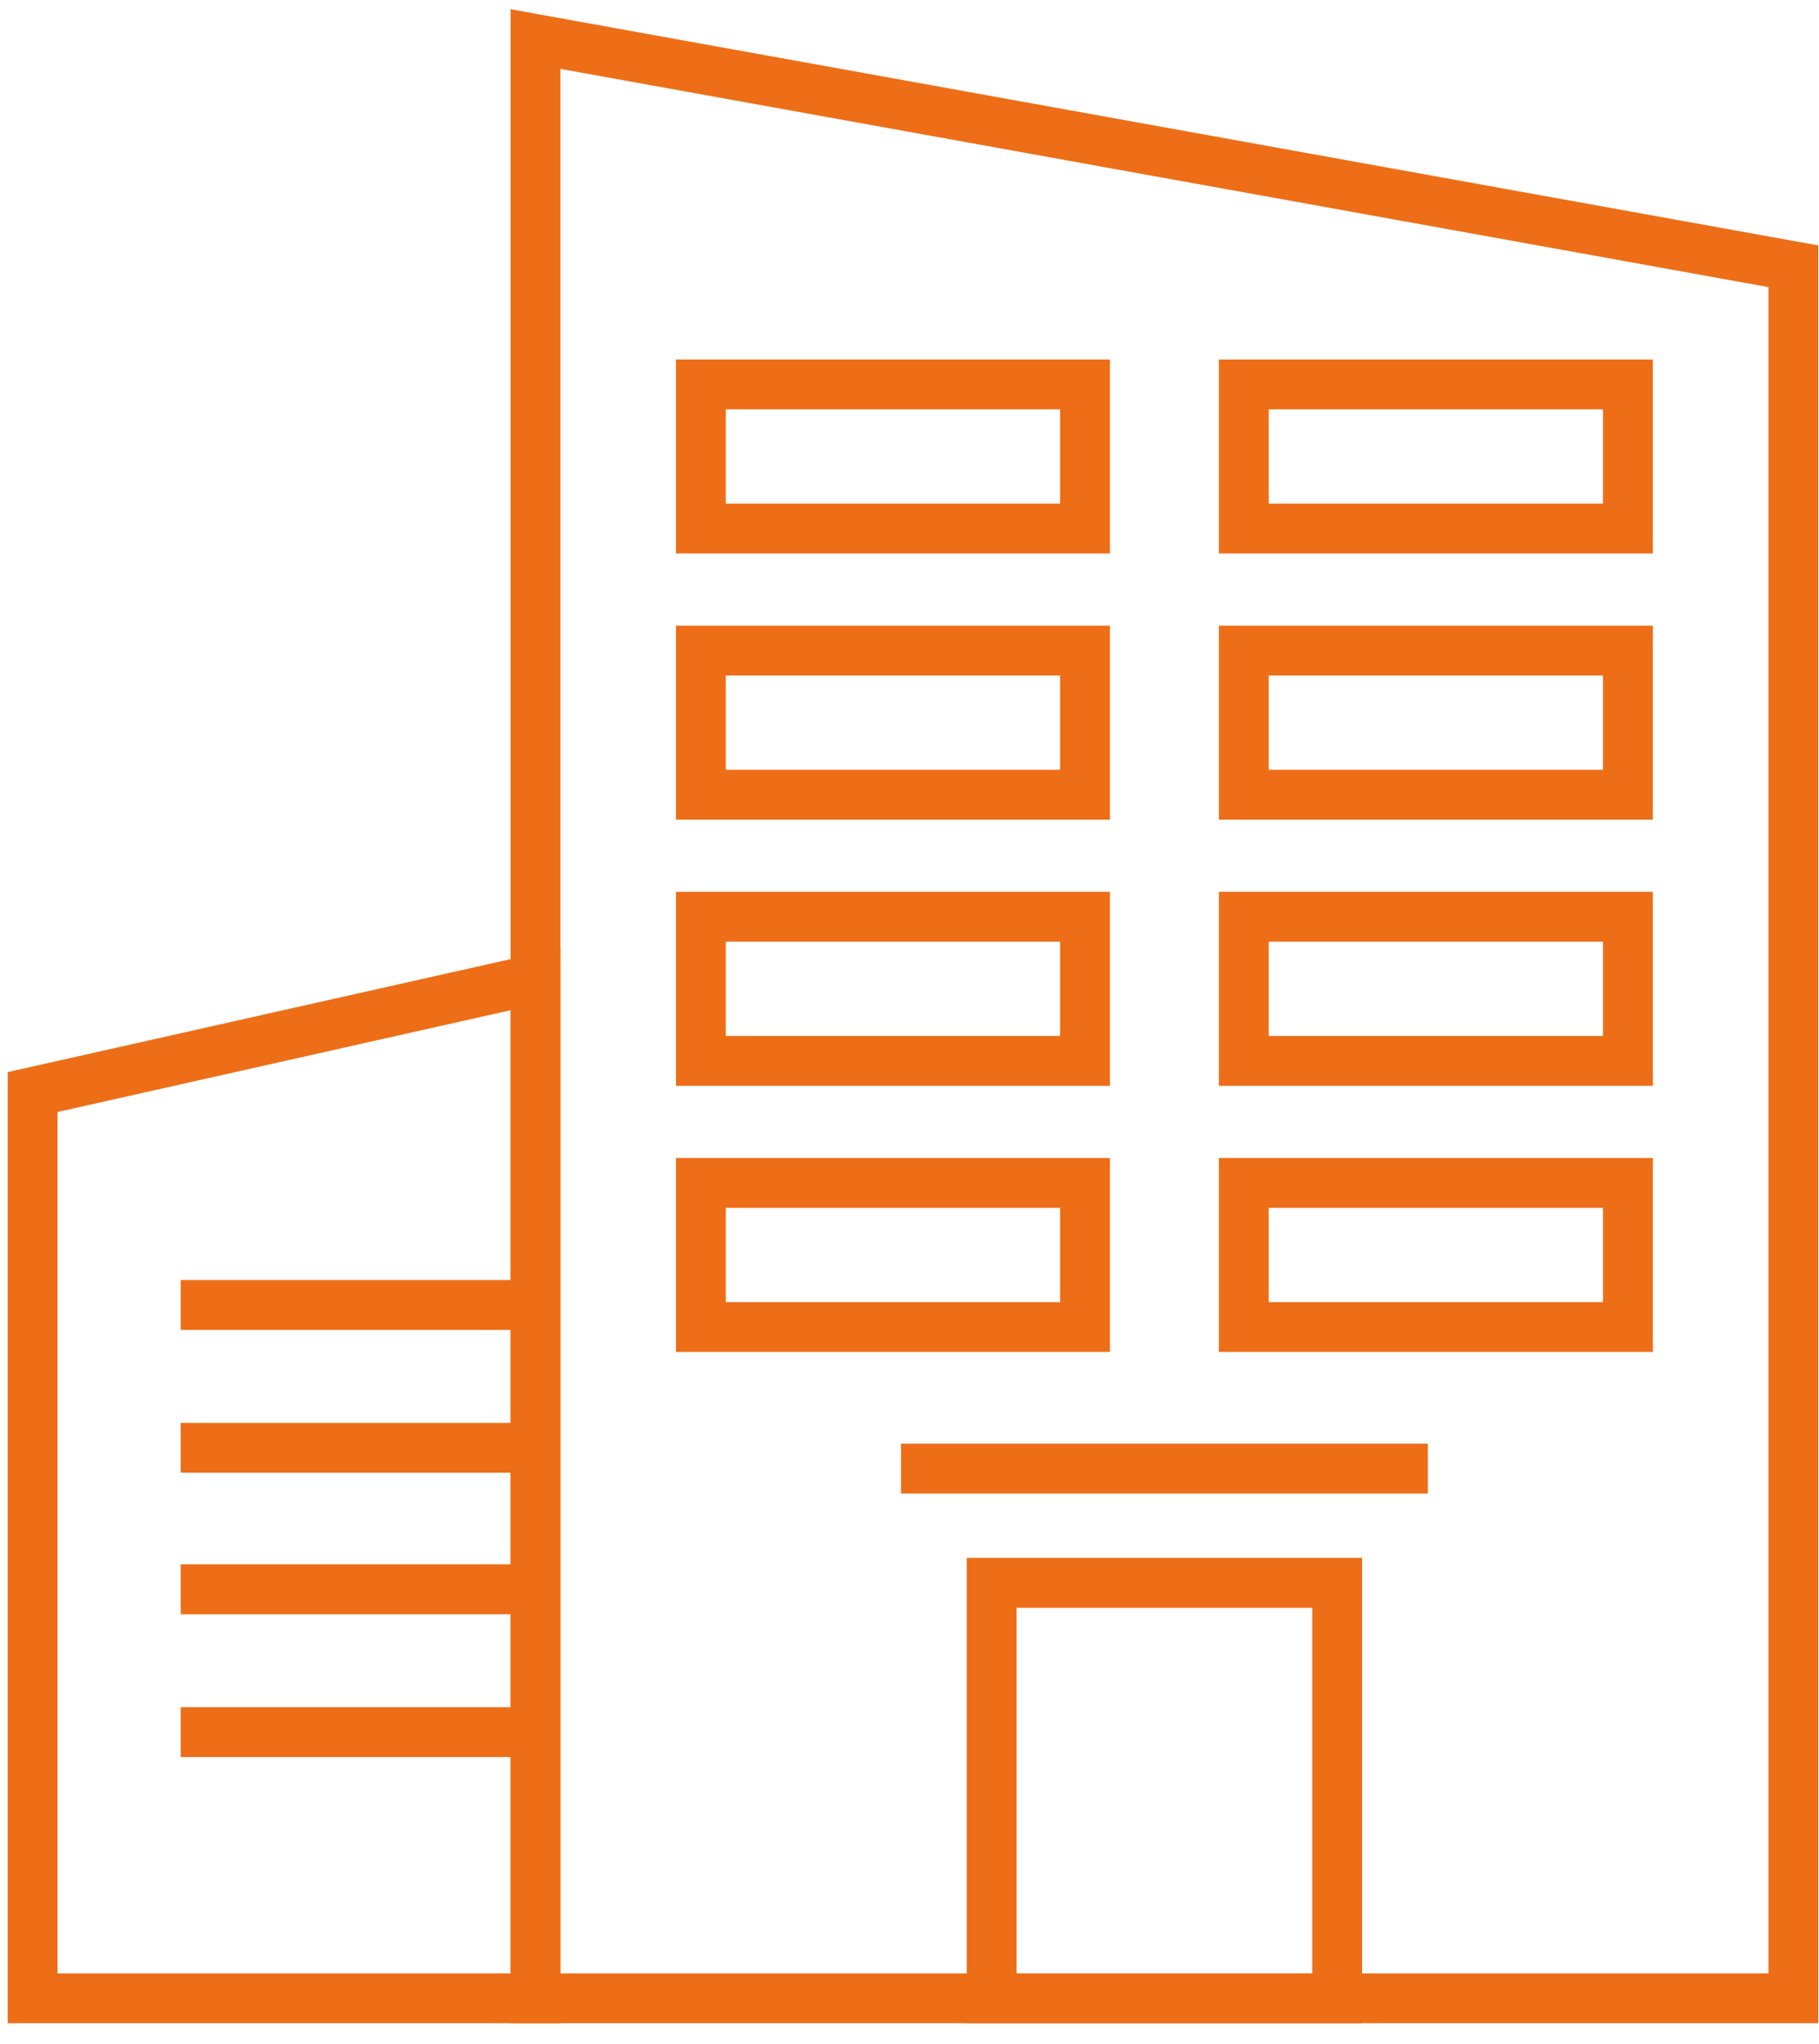
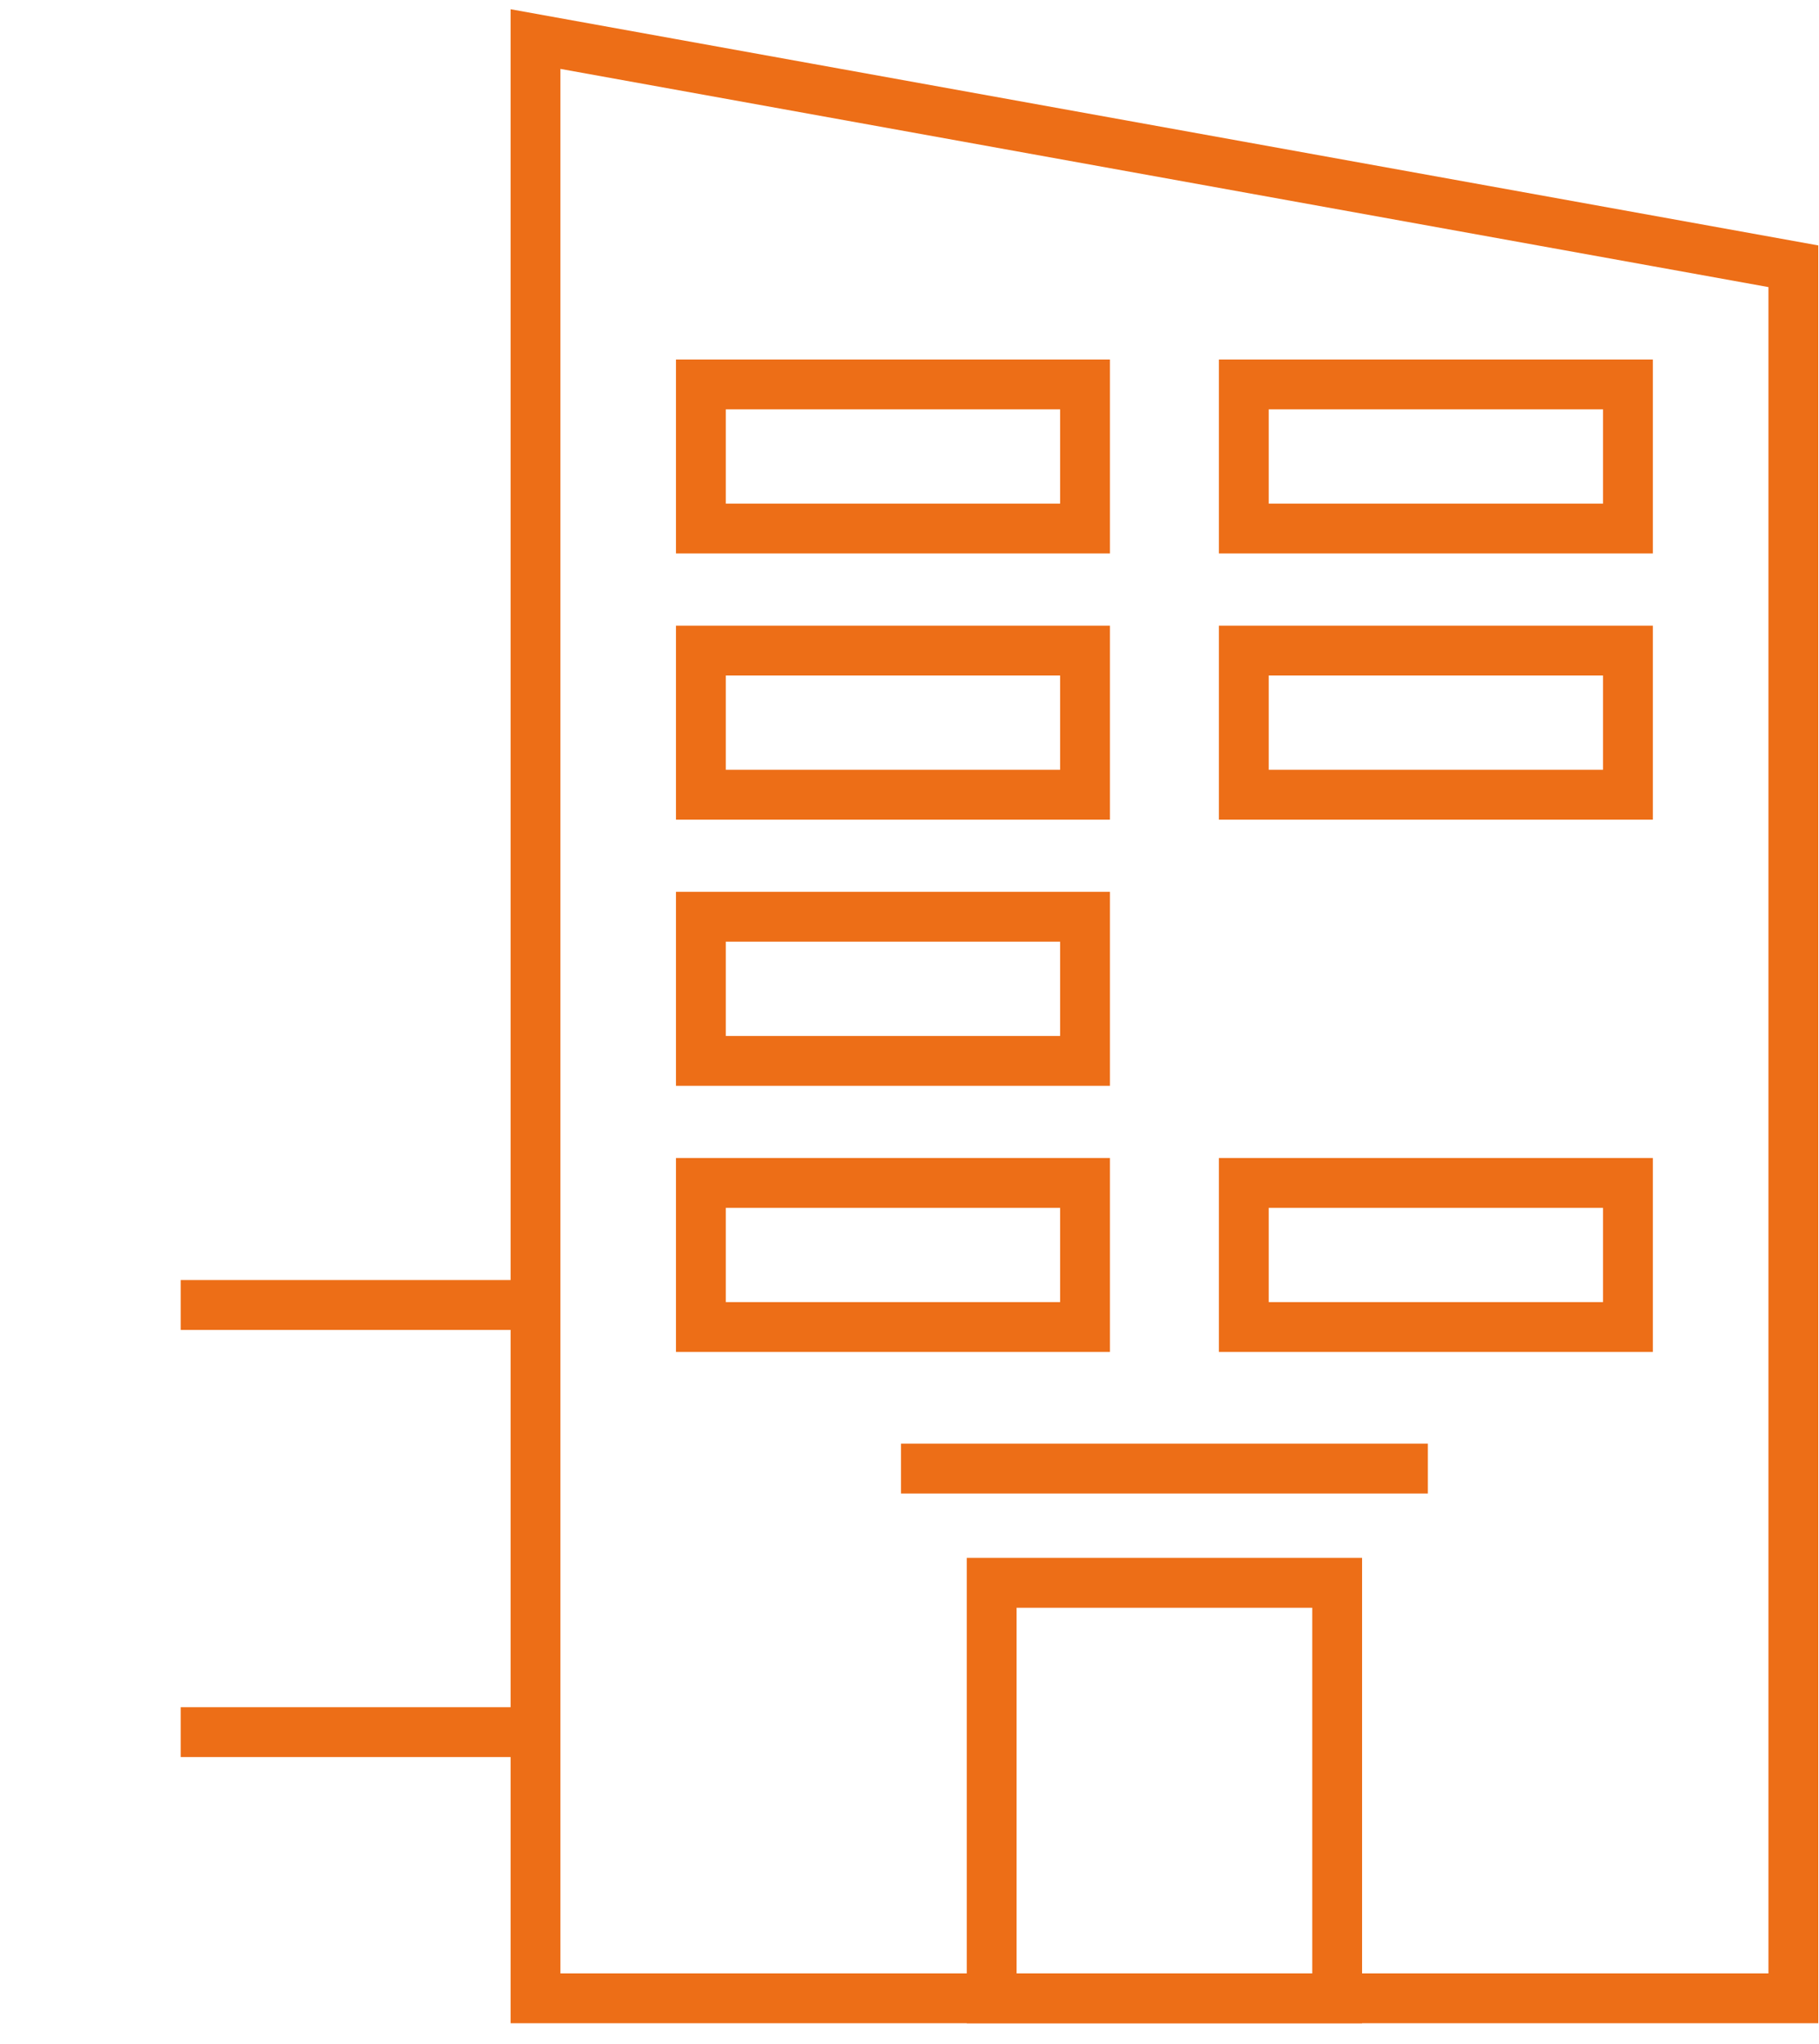
<svg xmlns="http://www.w3.org/2000/svg" width="73" height="82" viewBox="0 0 73 82" fill="none">
  <g id="Layer_1">
    <path id="Vector" fill-rule="evenodd" clip-rule="evenodd" d="M71.971 80.161H21.491V1.567L71.971 10.681V80.161Z" stroke="#ED6E17" stroke-width="2" stroke-miterlimit="10" />
-     <path id="Vector_2" fill-rule="evenodd" clip-rule="evenodd" d="M1.309 80.161H21.491V39.275L1.309 43.807V80.161Z" stroke="#ED6E17" stroke-width="2" stroke-miterlimit="10" />
    <path id="Vector_3" d="M21.491 52.348H7.251" stroke="#ED6E17" stroke-width="2" stroke-miterlimit="10" />
-     <path id="Vector_4" d="M21.491 58.077H7.251" stroke="#ED6E17" stroke-width="2" stroke-miterlimit="10" />
-     <path id="Vector_5" d="M21.491 63.754H7.251" stroke="#ED6E17" stroke-width="2" stroke-miterlimit="10" />
    <path id="Vector_6" d="M21.491 69.483H7.251" stroke="#ED6E17" stroke-width="2" stroke-miterlimit="10" />
    <path id="Vector_7" d="M43.545 15.421H28.128V21.202H43.545V15.421Z" stroke="#ED6E17" stroke-width="2" stroke-miterlimit="10" />
-     <path id="Vector_8" d="M65.333 15.421H49.916V21.202H65.333V15.421Z" stroke="#ED6E17" stroke-width="2" stroke-miterlimit="10" />
+     <path id="Vector_8" d="M65.333 15.421H49.916V21.202H65.333Z" stroke="#ED6E17" stroke-width="2" stroke-miterlimit="10" />
    <path id="Vector_9" d="M43.545 26.098H28.128V31.879H43.545V26.098Z" stroke="#ED6E17" stroke-width="2" stroke-miterlimit="10" />
    <path id="Vector_10" d="M65.333 26.098H49.916V31.879H65.333V26.098Z" stroke="#ED6E17" stroke-width="2" stroke-miterlimit="10" />
    <path id="Vector_11" d="M43.545 36.775H28.128V42.557H43.545V36.775Z" stroke="#ED6E17" stroke-width="2" stroke-miterlimit="10" />
-     <path id="Vector_12" d="M65.333 36.775H49.916V42.557H65.333V36.775Z" stroke="#ED6E17" stroke-width="2" stroke-miterlimit="10" />
    <path id="Vector_13" d="M43.545 47.452H28.128V53.233H43.545V47.452Z" stroke="#ED6E17" stroke-width="2" stroke-miterlimit="10" />
    <path id="Vector_14" d="M65.333 47.452H49.916V53.233H65.333V47.452Z" stroke="#ED6E17" stroke-width="2" stroke-miterlimit="10" />
    <path id="Vector_15" d="M36.158 58.911H57.303" stroke="#ED6E17" stroke-width="2" stroke-miterlimit="10" />
    <path id="Vector_16" d="M53.663 63.494H39.798V80.161H53.663V63.494Z" stroke="#ED6E17" stroke-width="2" stroke-miterlimit="10" />
  </g>
</svg>